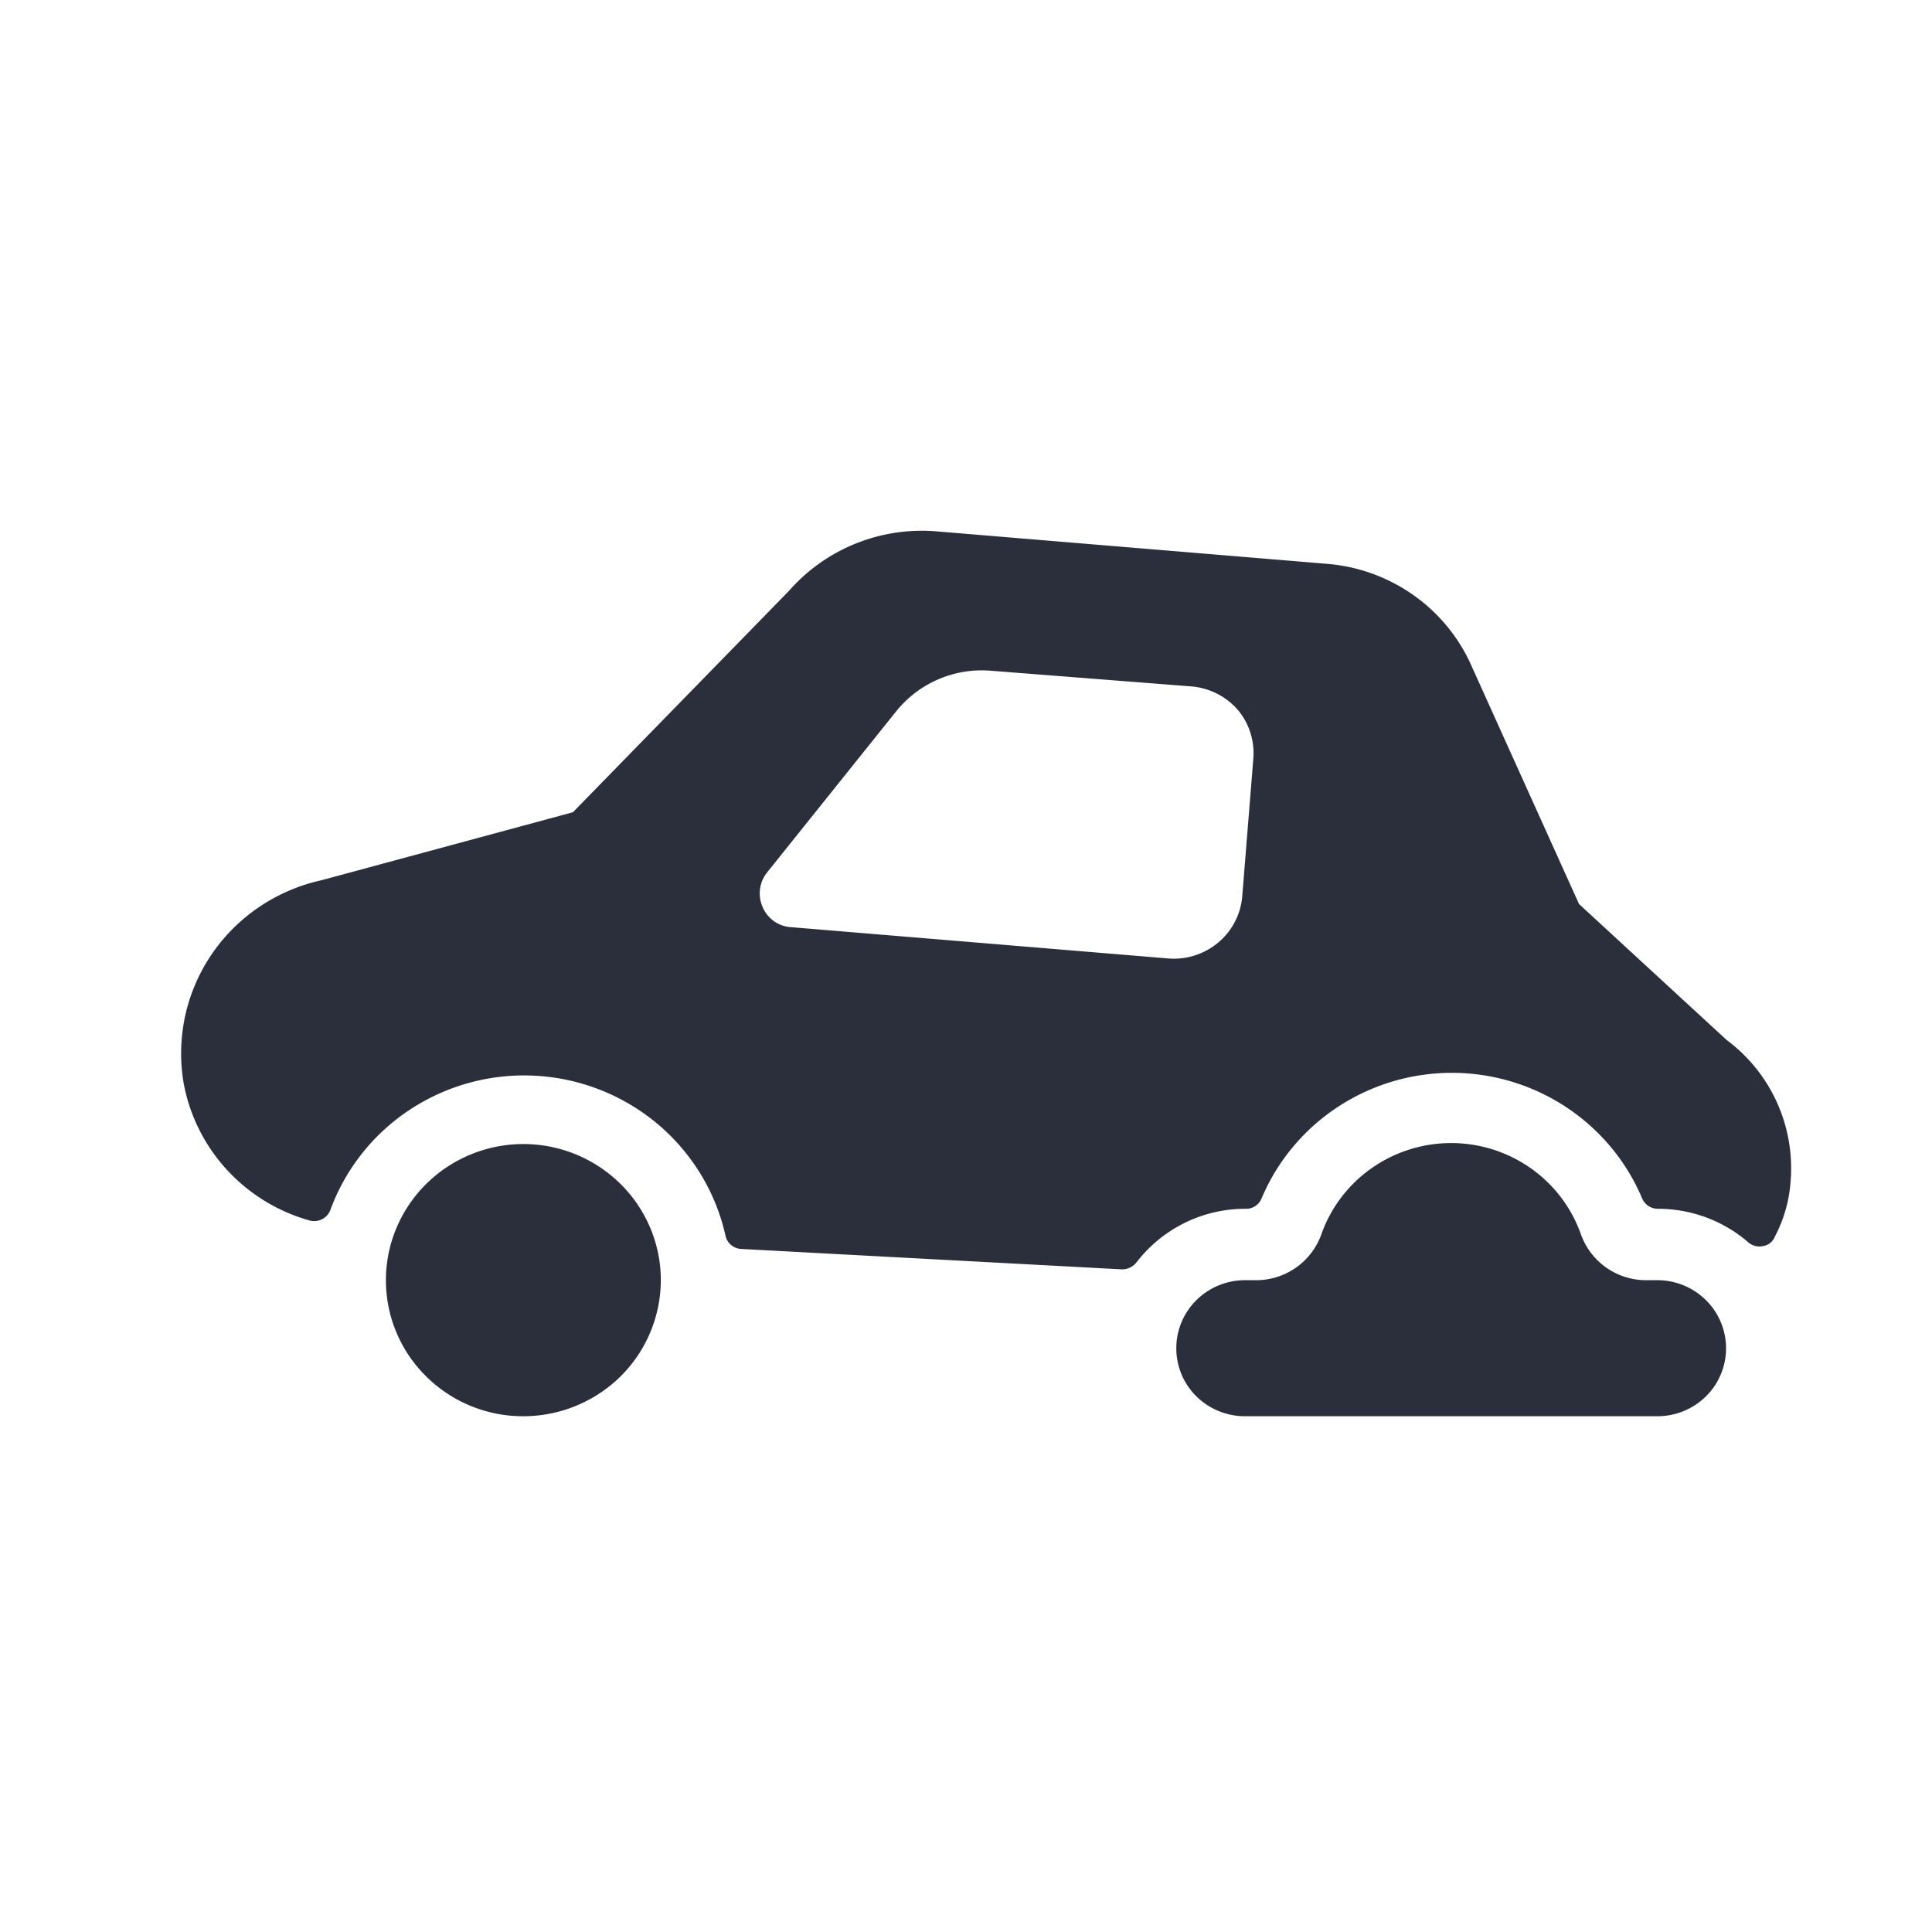
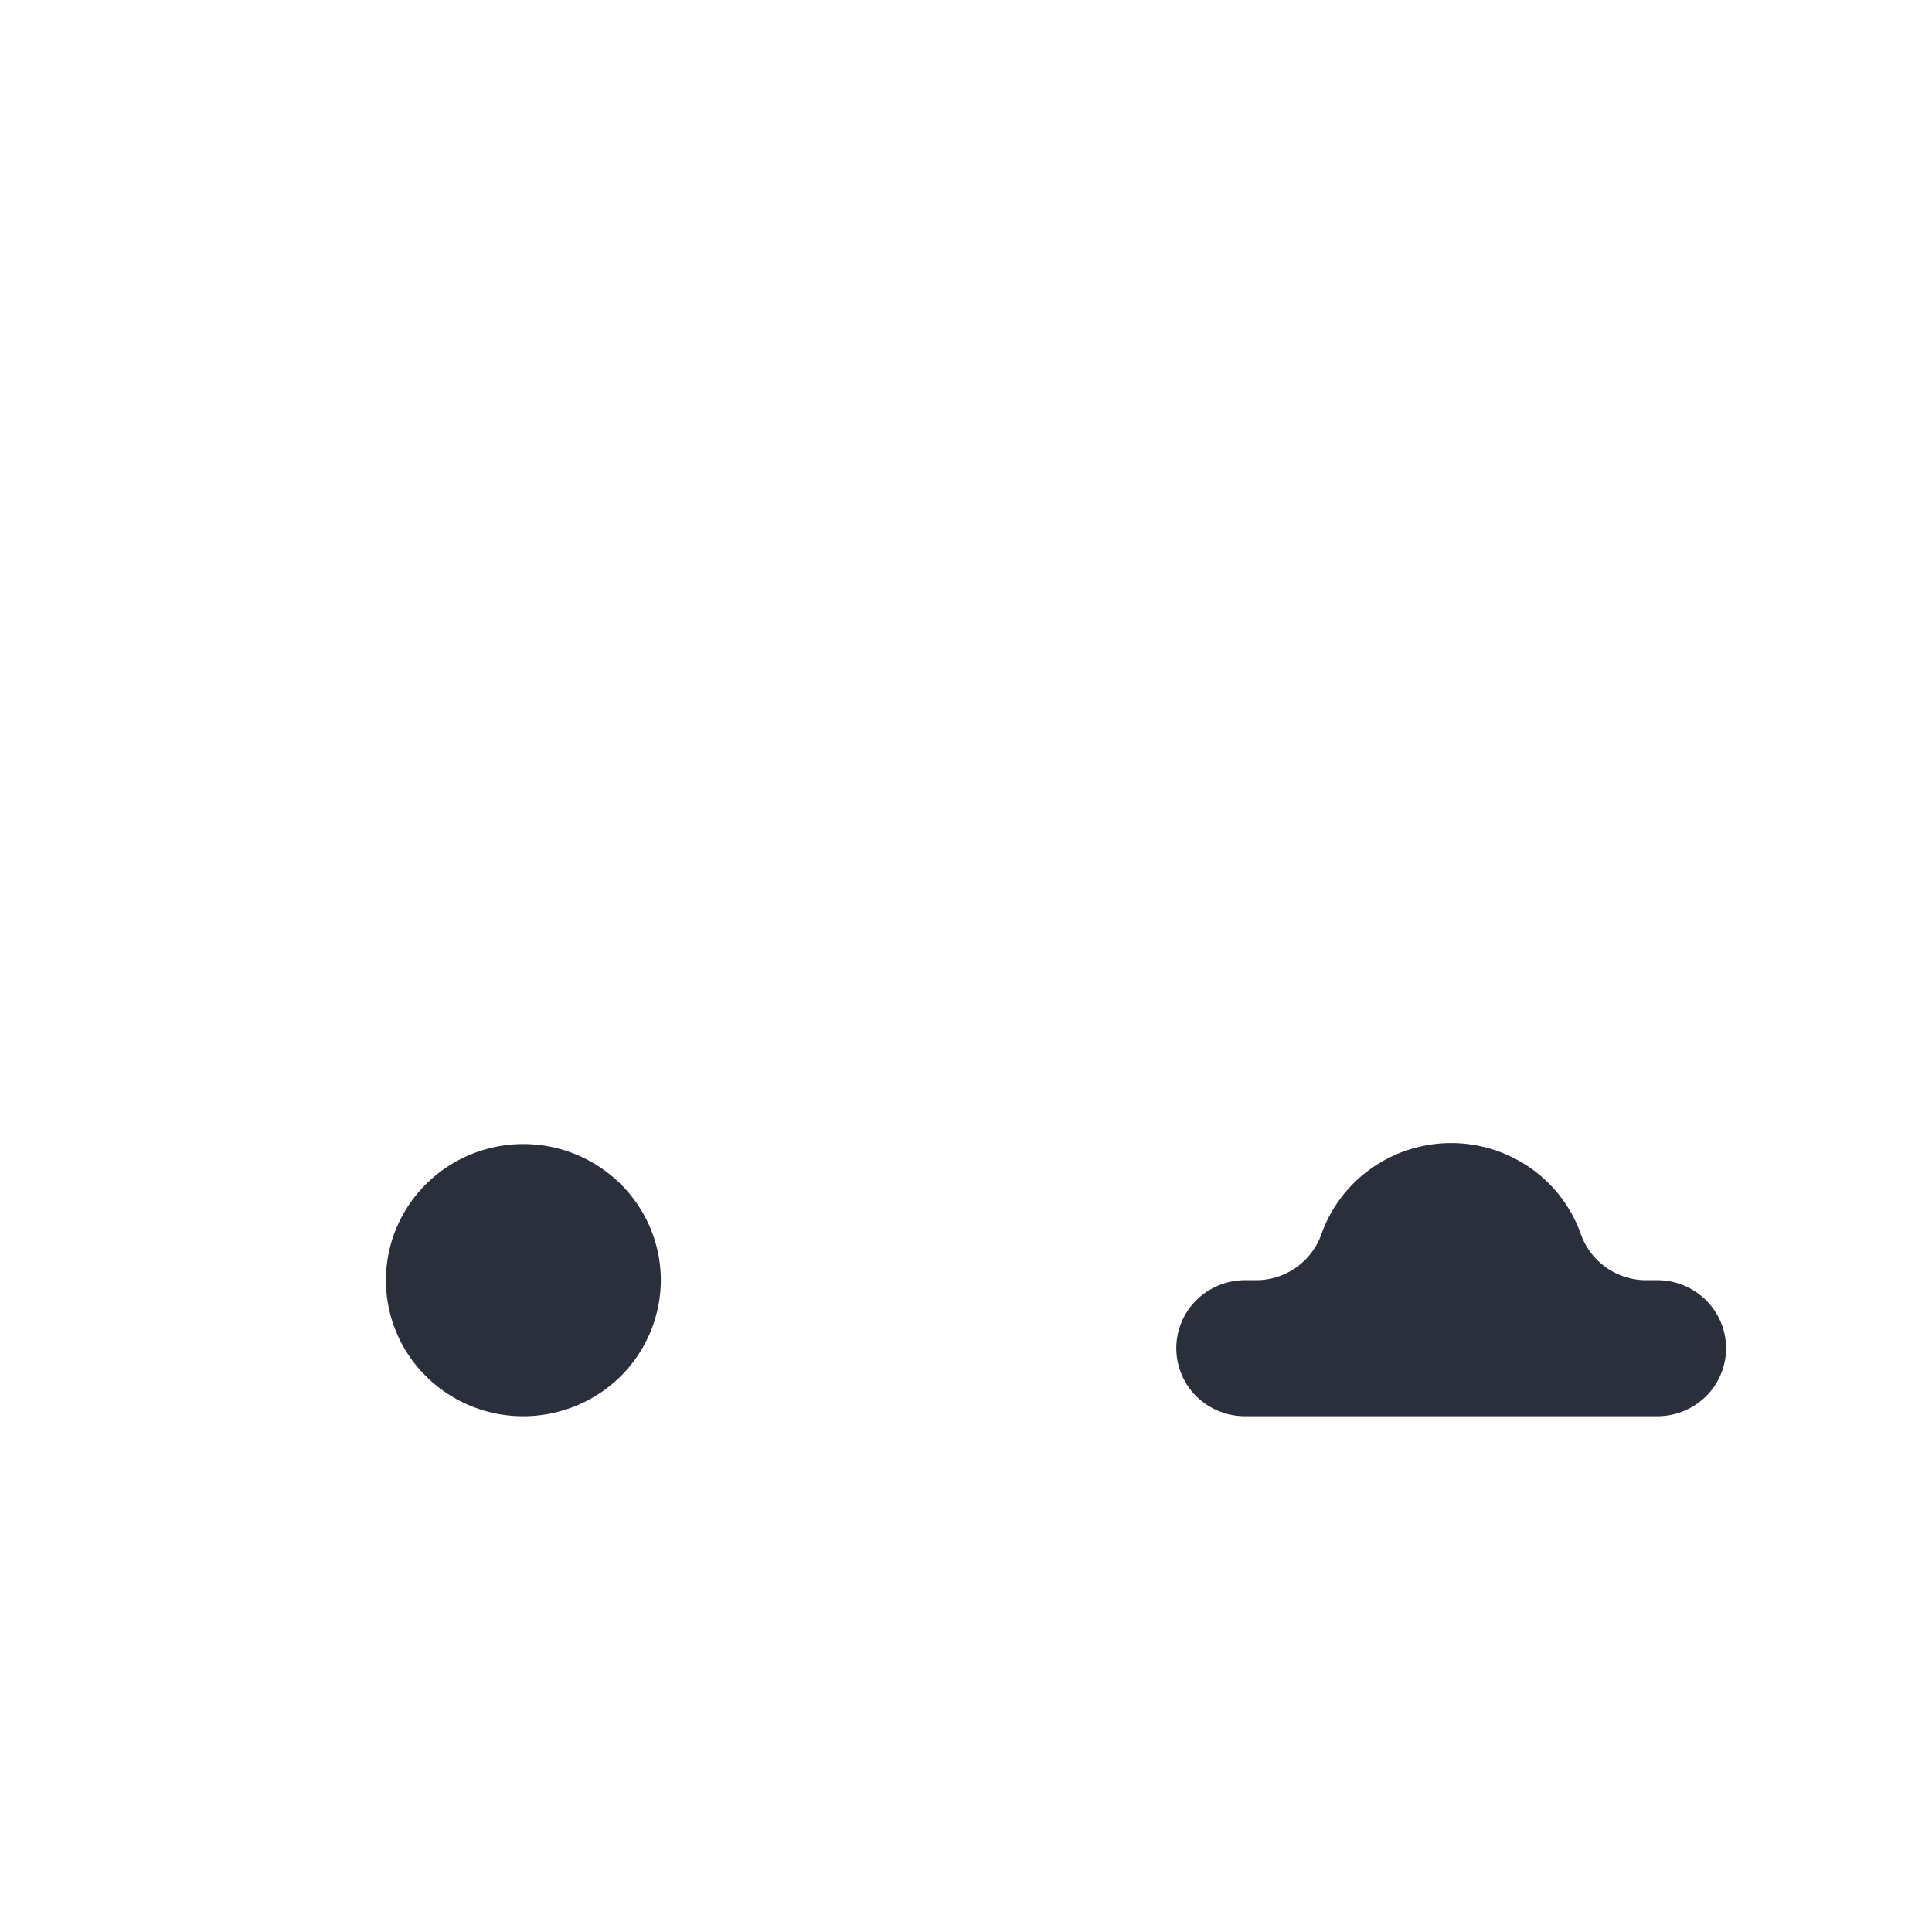
<svg xmlns="http://www.w3.org/2000/svg" width="24" height="24" viewBox="0 0 24 24" fill="none">
-   <path d="M21.45 12.92l-1.835-1.69-1.358-3.008a2.135 2.135 0 0 0-.711-.838 2.165 2.165 0 0 0-1.039-.378L11.624 6.6a2.197 2.197 0 0 0-1.827.744l-2.68 2.746-3.125.845c-.56.124-1.05.456-1.368.928a2.187 2.187 0 0 0-.34 1.607c.076.396.261.764.535 1.062.275.299.627.516 1.019.627a.215.215 0 0 0 .265-.126 2.54 2.54 0 0 1 1.005-1.259 2.581 2.581 0 0 1 3.07.196c.42.357.713.84.833 1.375a.21.21 0 0 0 .197.17l4.72.253a.225.225 0 0 0 .189-.085 1.703 1.703 0 0 1 1.366-.667.206.206 0 0 0 .188-.127c.194-.462.522-.857.943-1.135a2.58 2.58 0 0 1 2.843 0c.42.278.749.673.943 1.135a.212.212 0 0 0 .188.127c.414-.002.814.145 1.127.414a.206.206 0 0 0 .18.05.188.188 0 0 0 .153-.118c.113-.215.18-.45.196-.693a1.985 1.985 0 0 0-.794-1.749zm-5.882-3.48l-.136 1.689a.84.84 0 0 1-.298.579.857.857 0 0 1-.625.198l-4.678-.388a.411.411 0 0 1-.359-.254.418.418 0 0 1 .06-.43l1.605-2.003a1.365 1.365 0 0 1 1.17-.499l2.493.195a.857.857 0 0 1 .58.295.84.84 0 0 1 .188.617z" fill="#2B2F3B" />
  <path d="M4.794 15.903a1.675 1.675 0 0 0 .5 1.195 1.707 1.707 0 0 0 1.208.495 1.723 1.723 0 0 0 1.207-.495 1.689 1.689 0 0 0 .5-1.195c0-.448-.18-.878-.5-1.195a1.717 1.717 0 0 0-2.415 0c-.32.317-.5.747-.5 1.195zm15.794 0h-.145a.86.86 0 0 1-.803-.566 1.692 1.692 0 0 0-.623-.824 1.72 1.72 0 0 0-1.98 0 1.69 1.69 0 0 0-.624.824.86.86 0 0 1-.803.566h-.144a.858.858 0 0 0-.604.248.84.84 0 0 0 0 1.195.86.86 0 0 0 .604.247h5.122a.858.858 0 0 0 .604-.247.84.84 0 0 0 0-1.195.858.858 0 0 0-.604-.248z" fill="#2B2F3B" />
</svg>